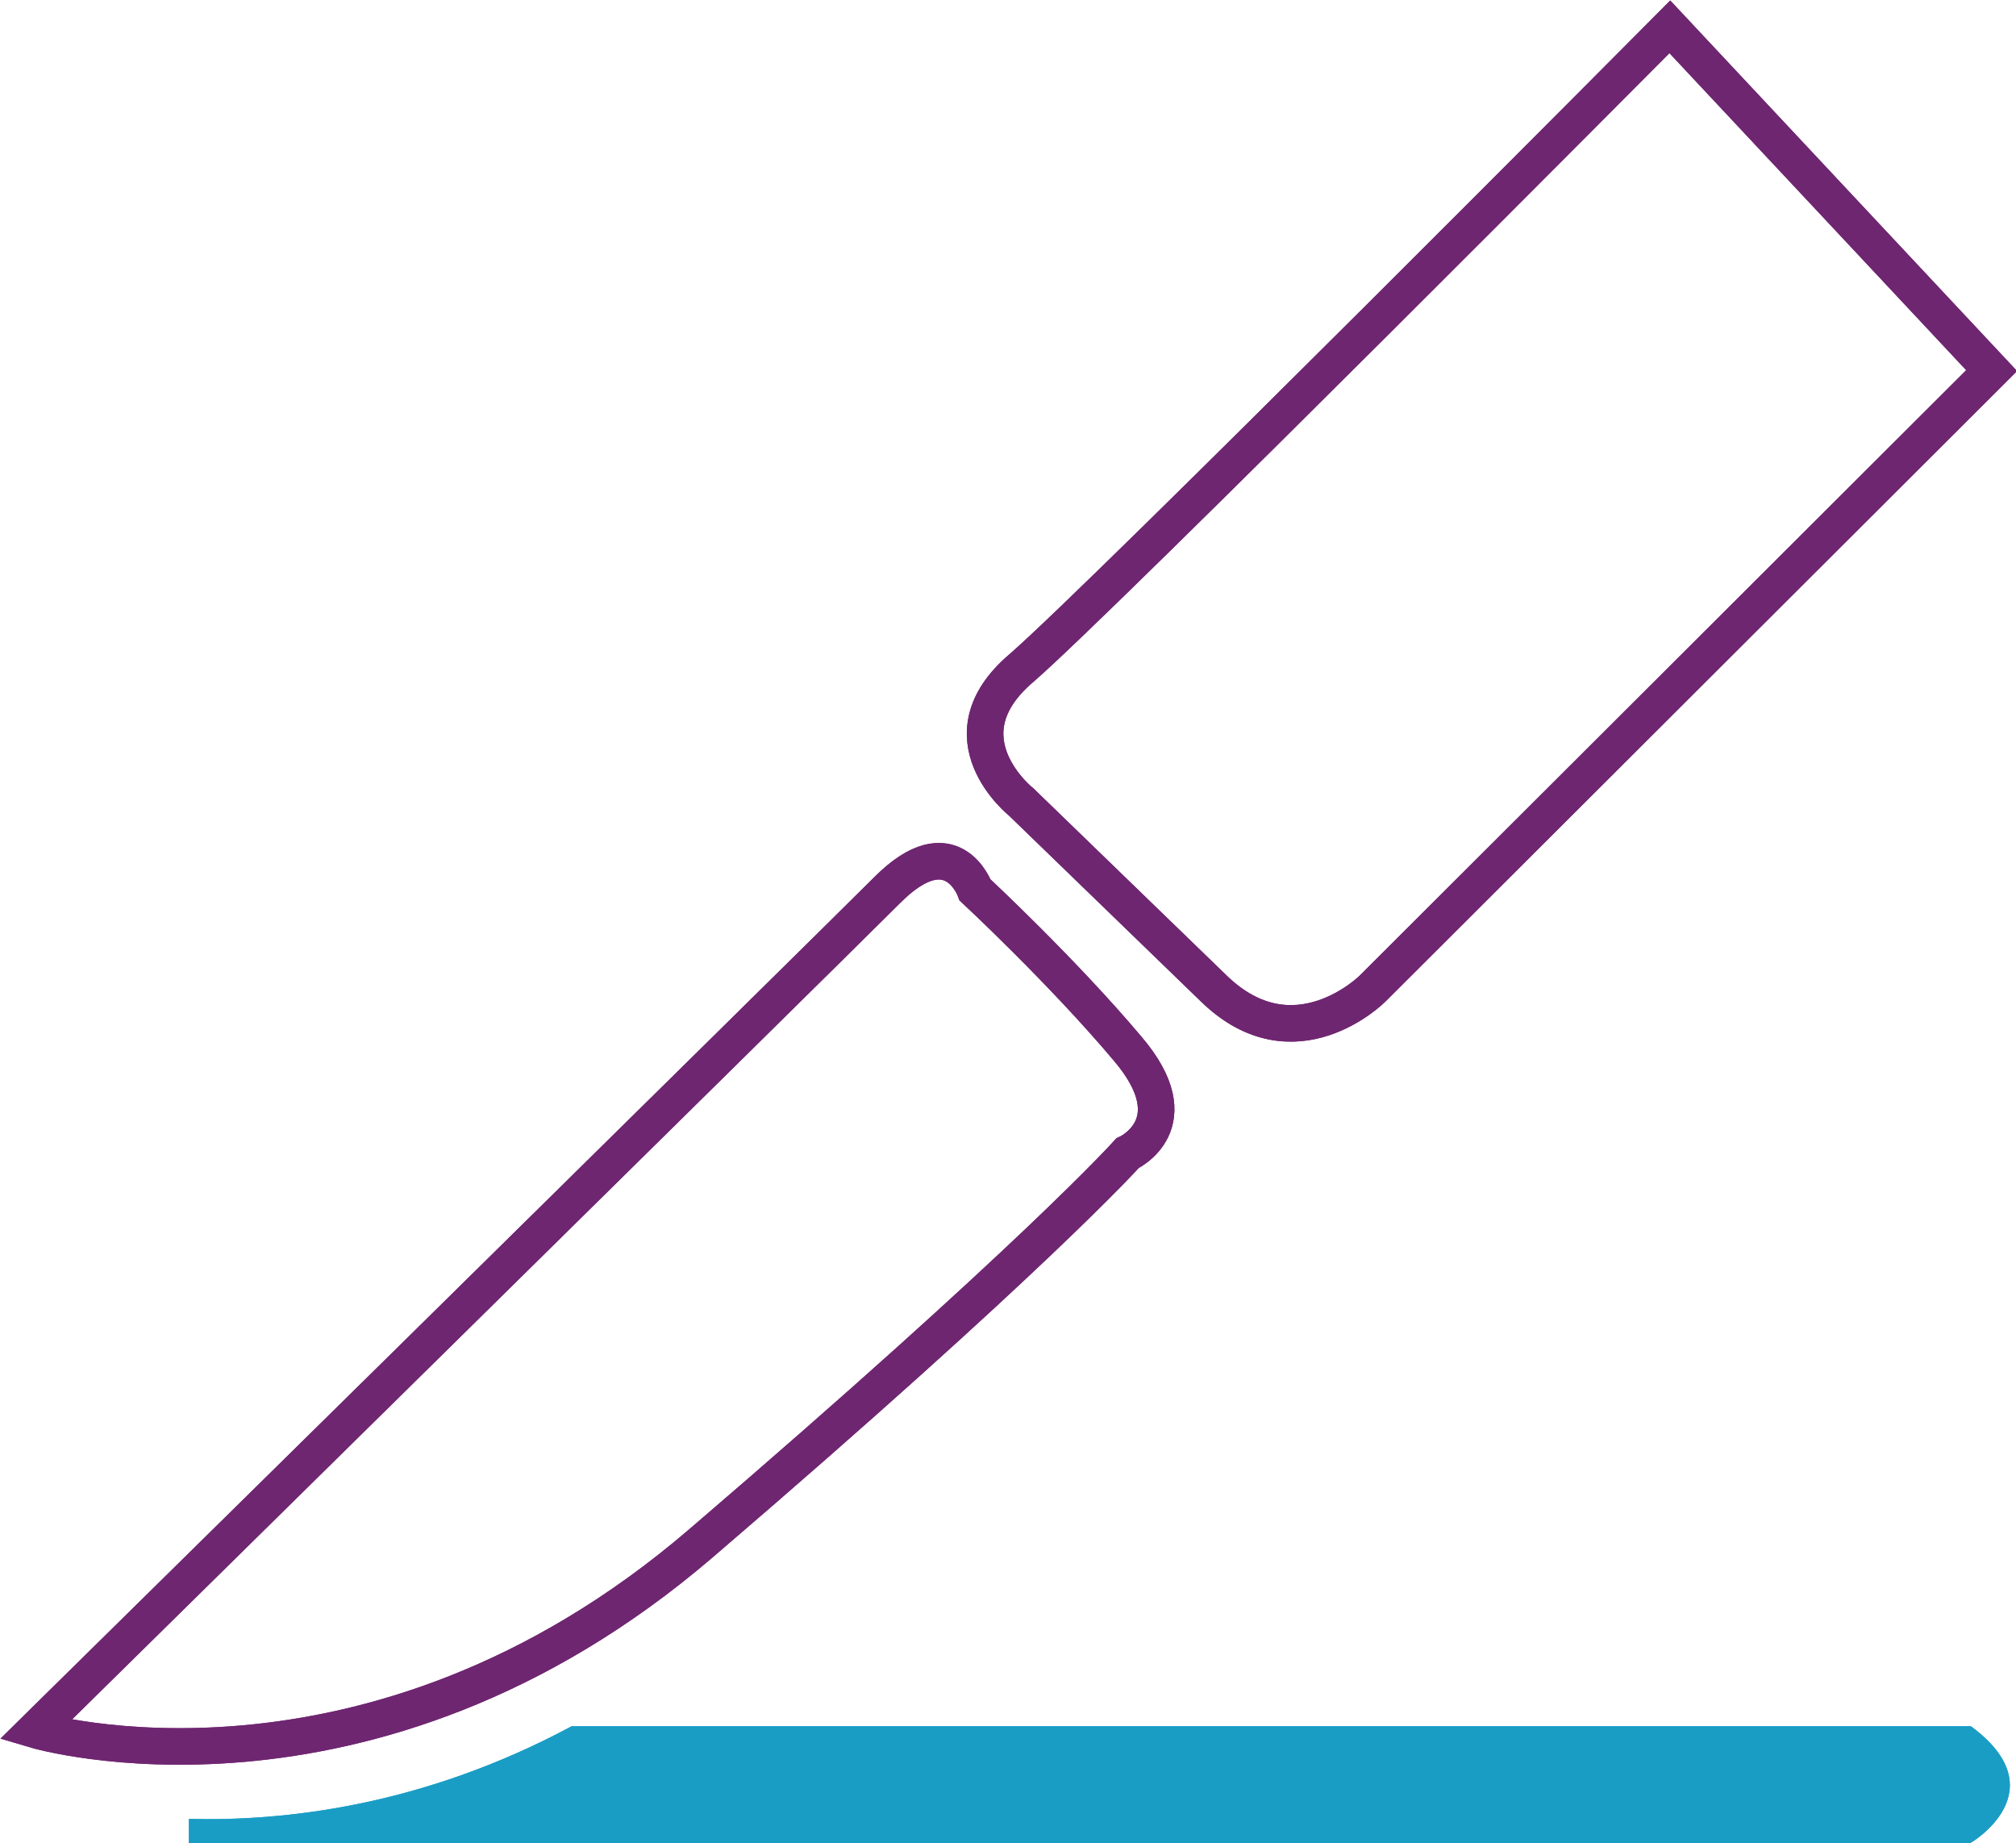
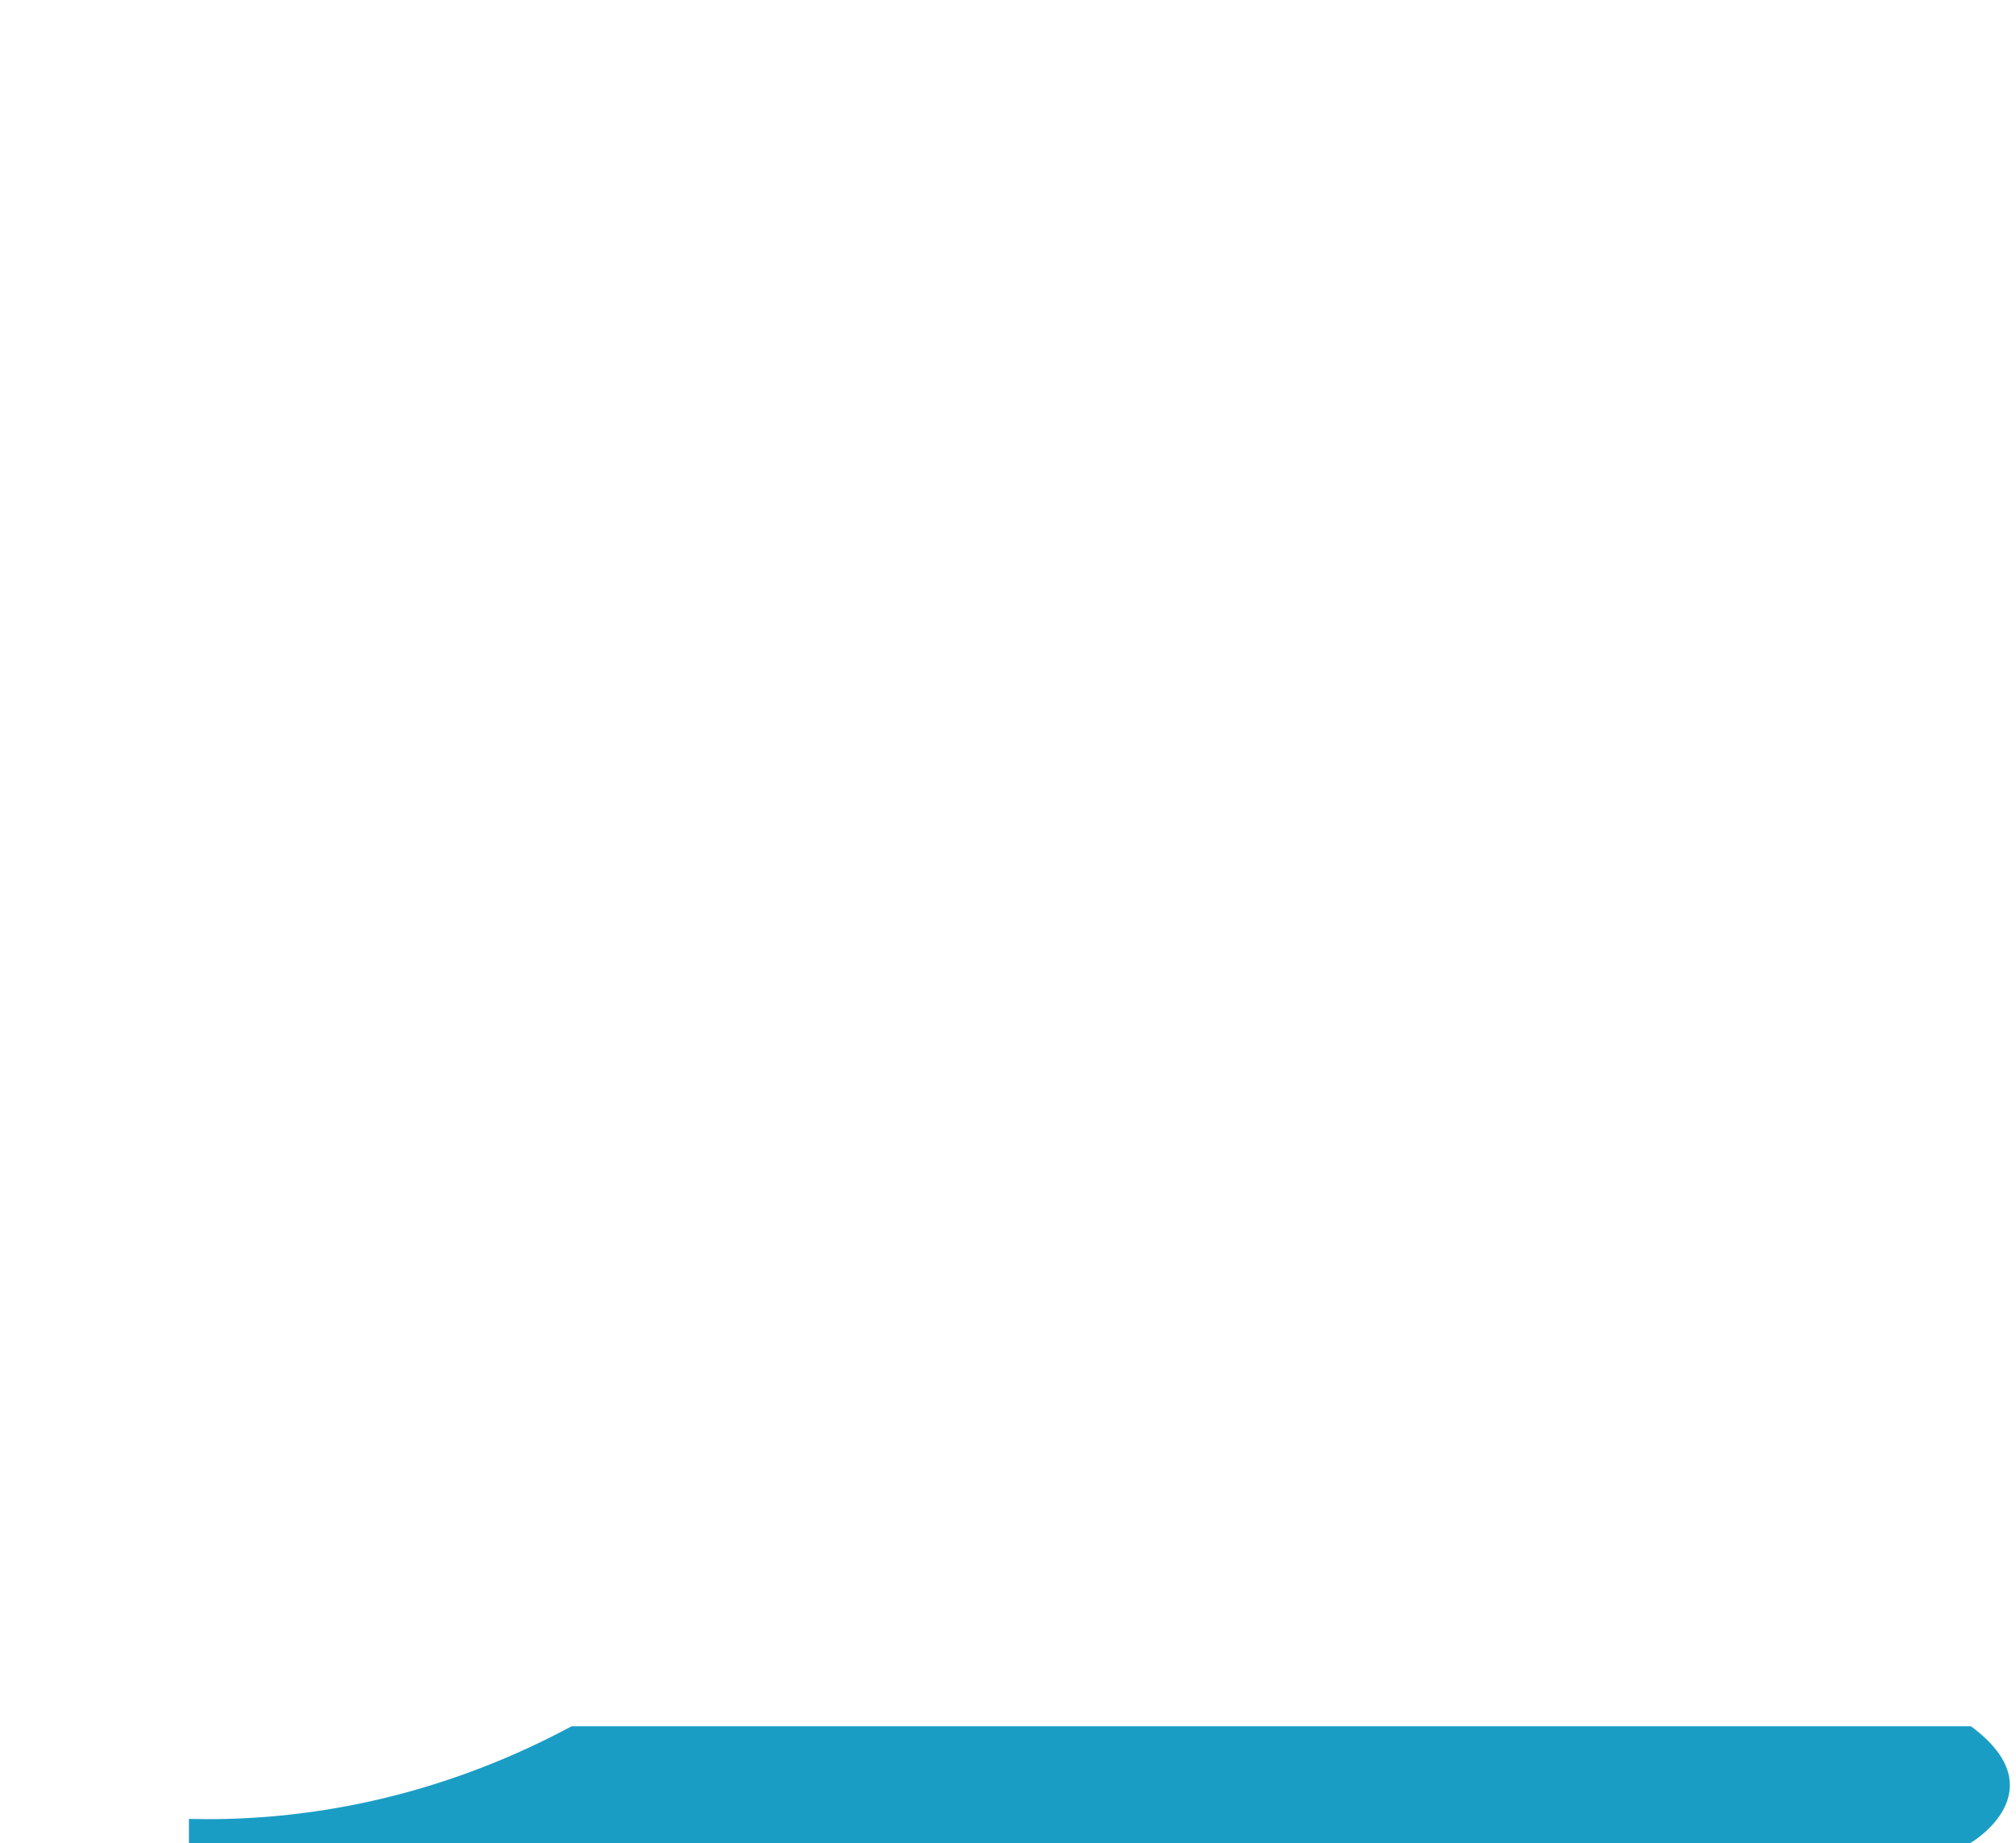
<svg xmlns="http://www.w3.org/2000/svg" viewBox="0 0 165.4 151.2">
-   <path fill="none" stroke="#6F2671" stroke-width="3" stroke-miterlimit="10" d="M80 73s-1.9-5.3-7.2 0c-5.3 5.3-69.9 68.9-69.9 68.9s27.3 8.1 54.6-15.3 35-32 35-32 5.3-2.4 0-8.6C87.2 79.7 80 73 80 73zM99.6 81.1L83.8 65.8s-6.7-5.3 0-11C90.5 49 137 2.2 137 2.2l26.4 28.2-50.8 50.7s-6.4 6.4-13 0z" />
-   <path fill="#1A9DC5" d="M161.7 141.6H46.9c-12.3 6.6-23.7 7.8-31.4 7.6v2h146.1c.1 0 7.3-4.3.1-9.6z" />
-   <path fill="none" stroke="#6F2671" stroke-width="3" stroke-miterlimit="10" d="M80 73s-1.9-5.3-7.2 0c-5.3 5.3-69.9 68.9-69.9 68.9s27.3 8.1 54.6-15.3 35-32 35-32 5.3-2.4 0-8.6C87.2 79.7 80 73 80 73zM99.6 81.1L83.8 65.8s-6.7-5.3 0-11C90.5 49 137 2.2 137 2.2l26.4 28.2-50.8 50.7s-6.4 6.4-13 0z" />
  <path fill="#1A9DC5" d="M161.7 141.6H46.9c-12.3 6.6-23.7 7.8-31.4 7.6v2h146.1c.1 0 7.3-4.3.1-9.6z" />
</svg>